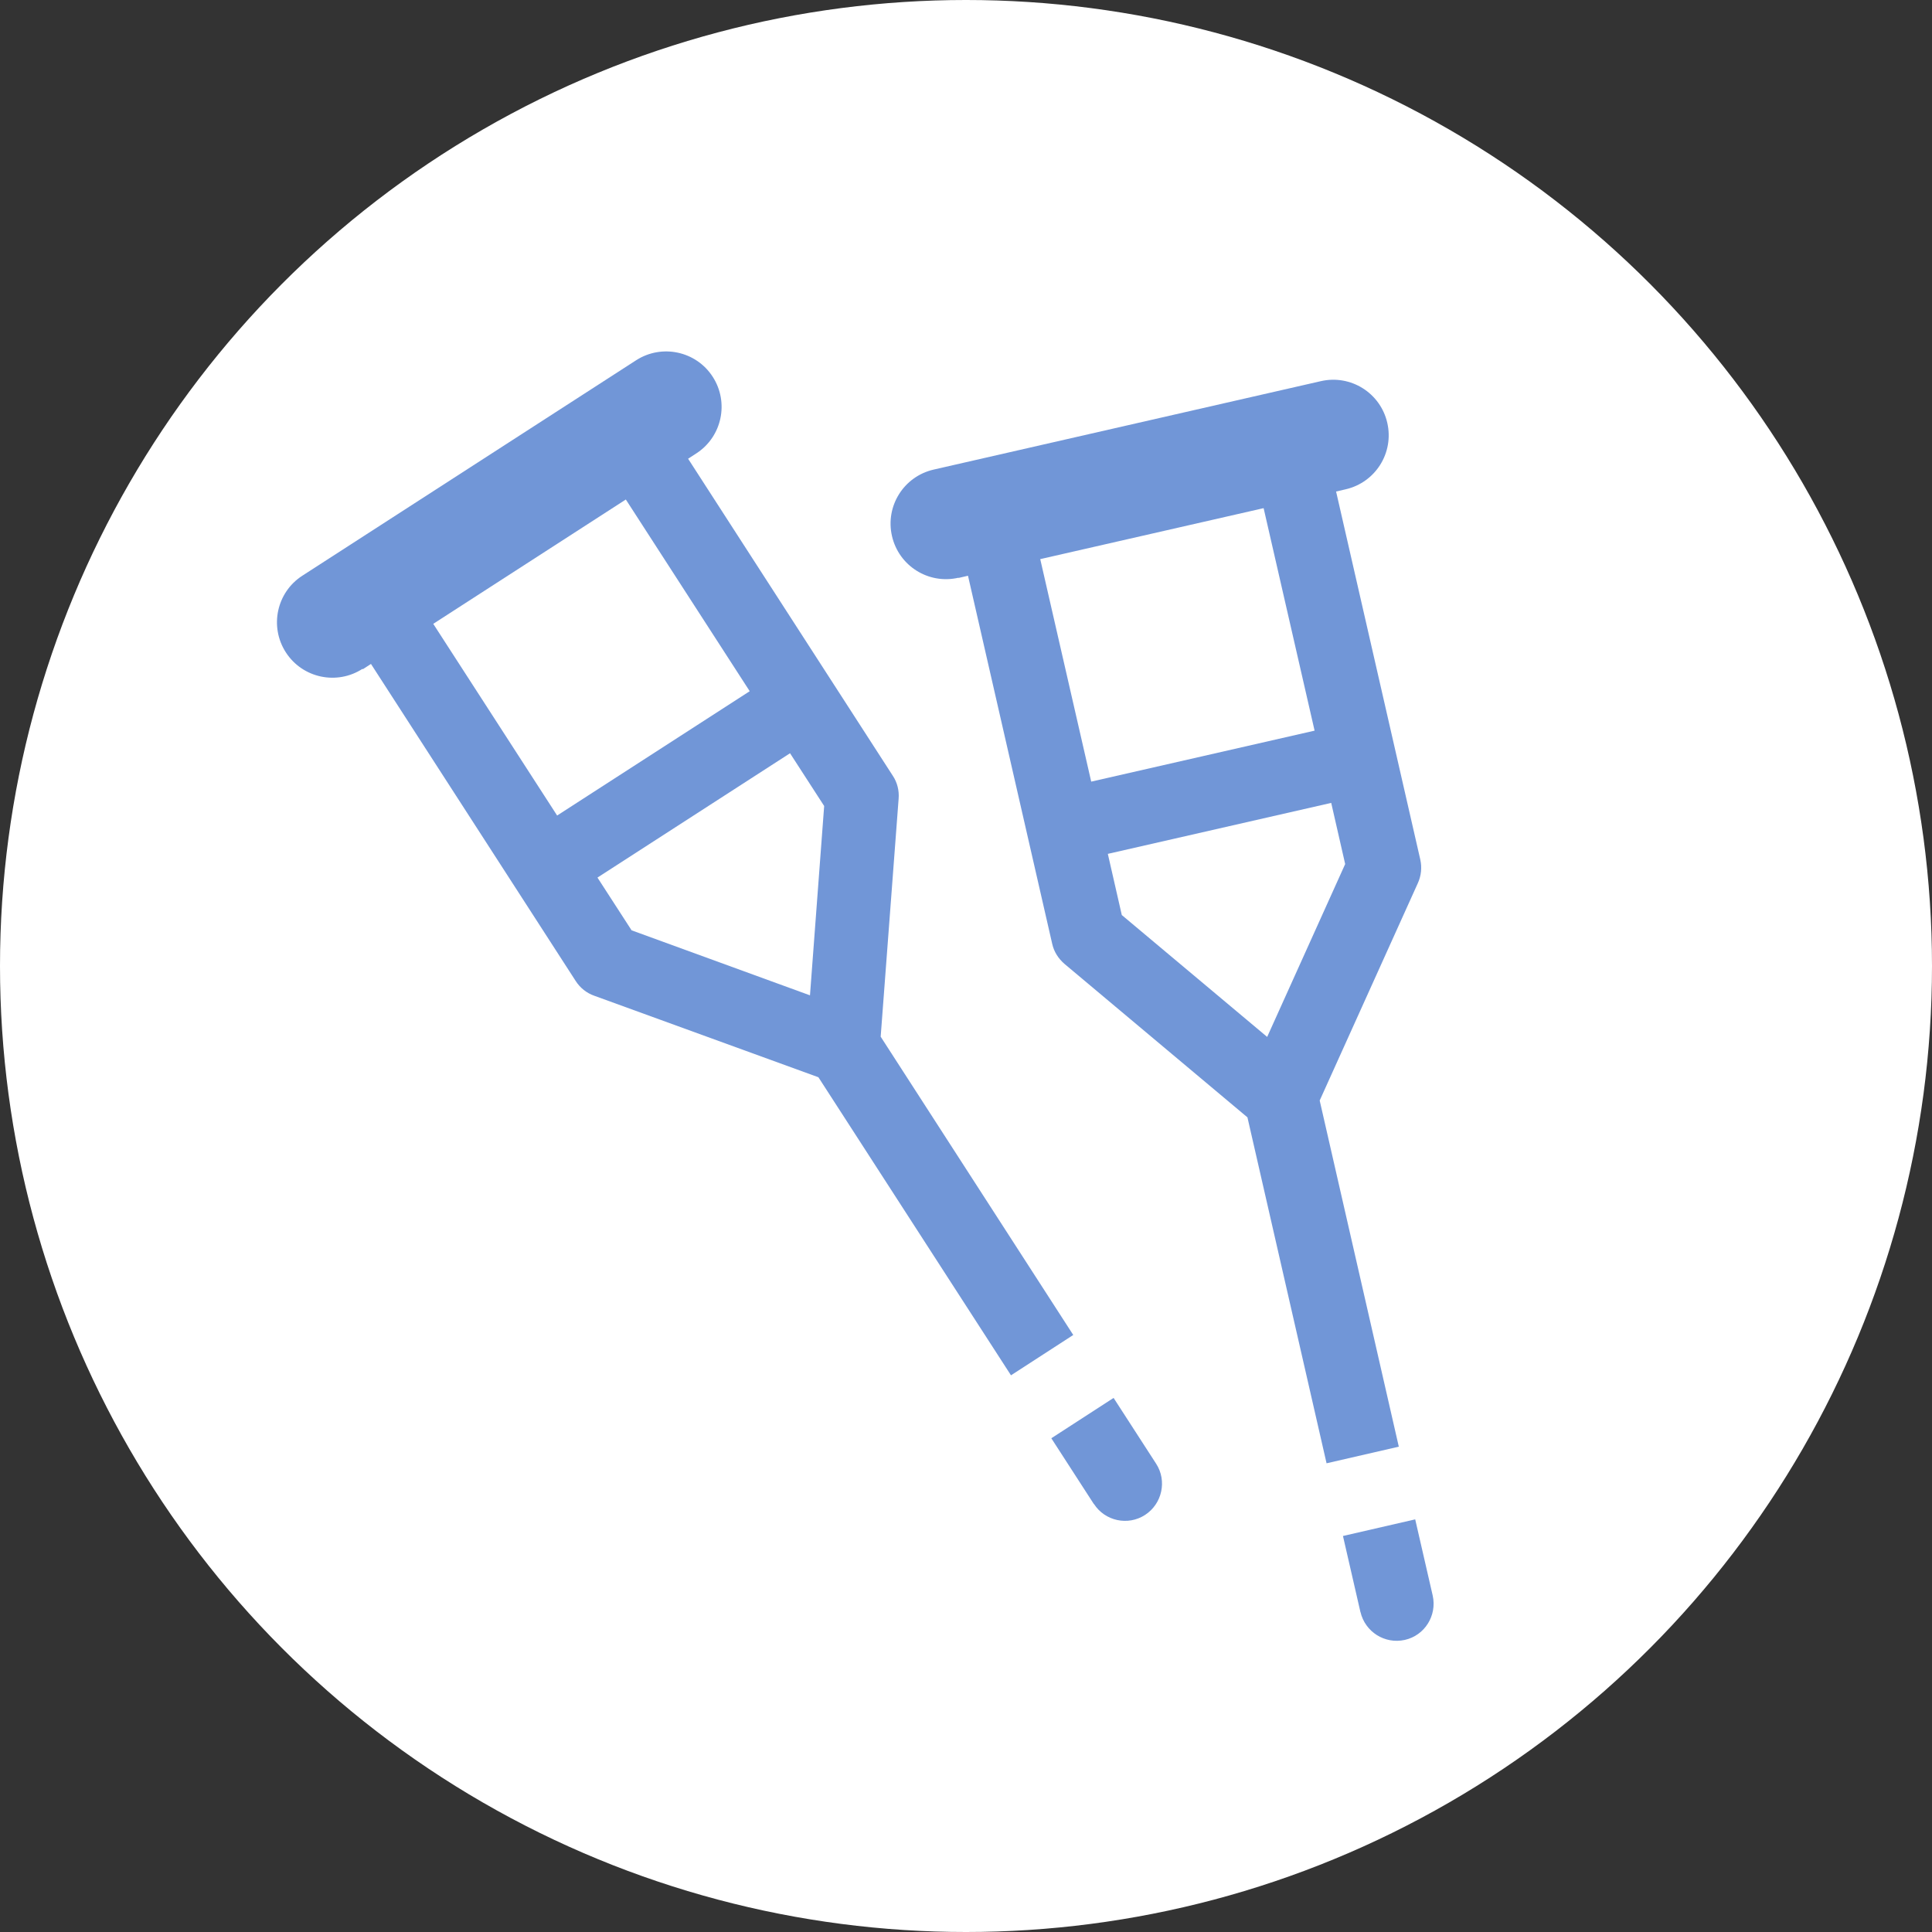
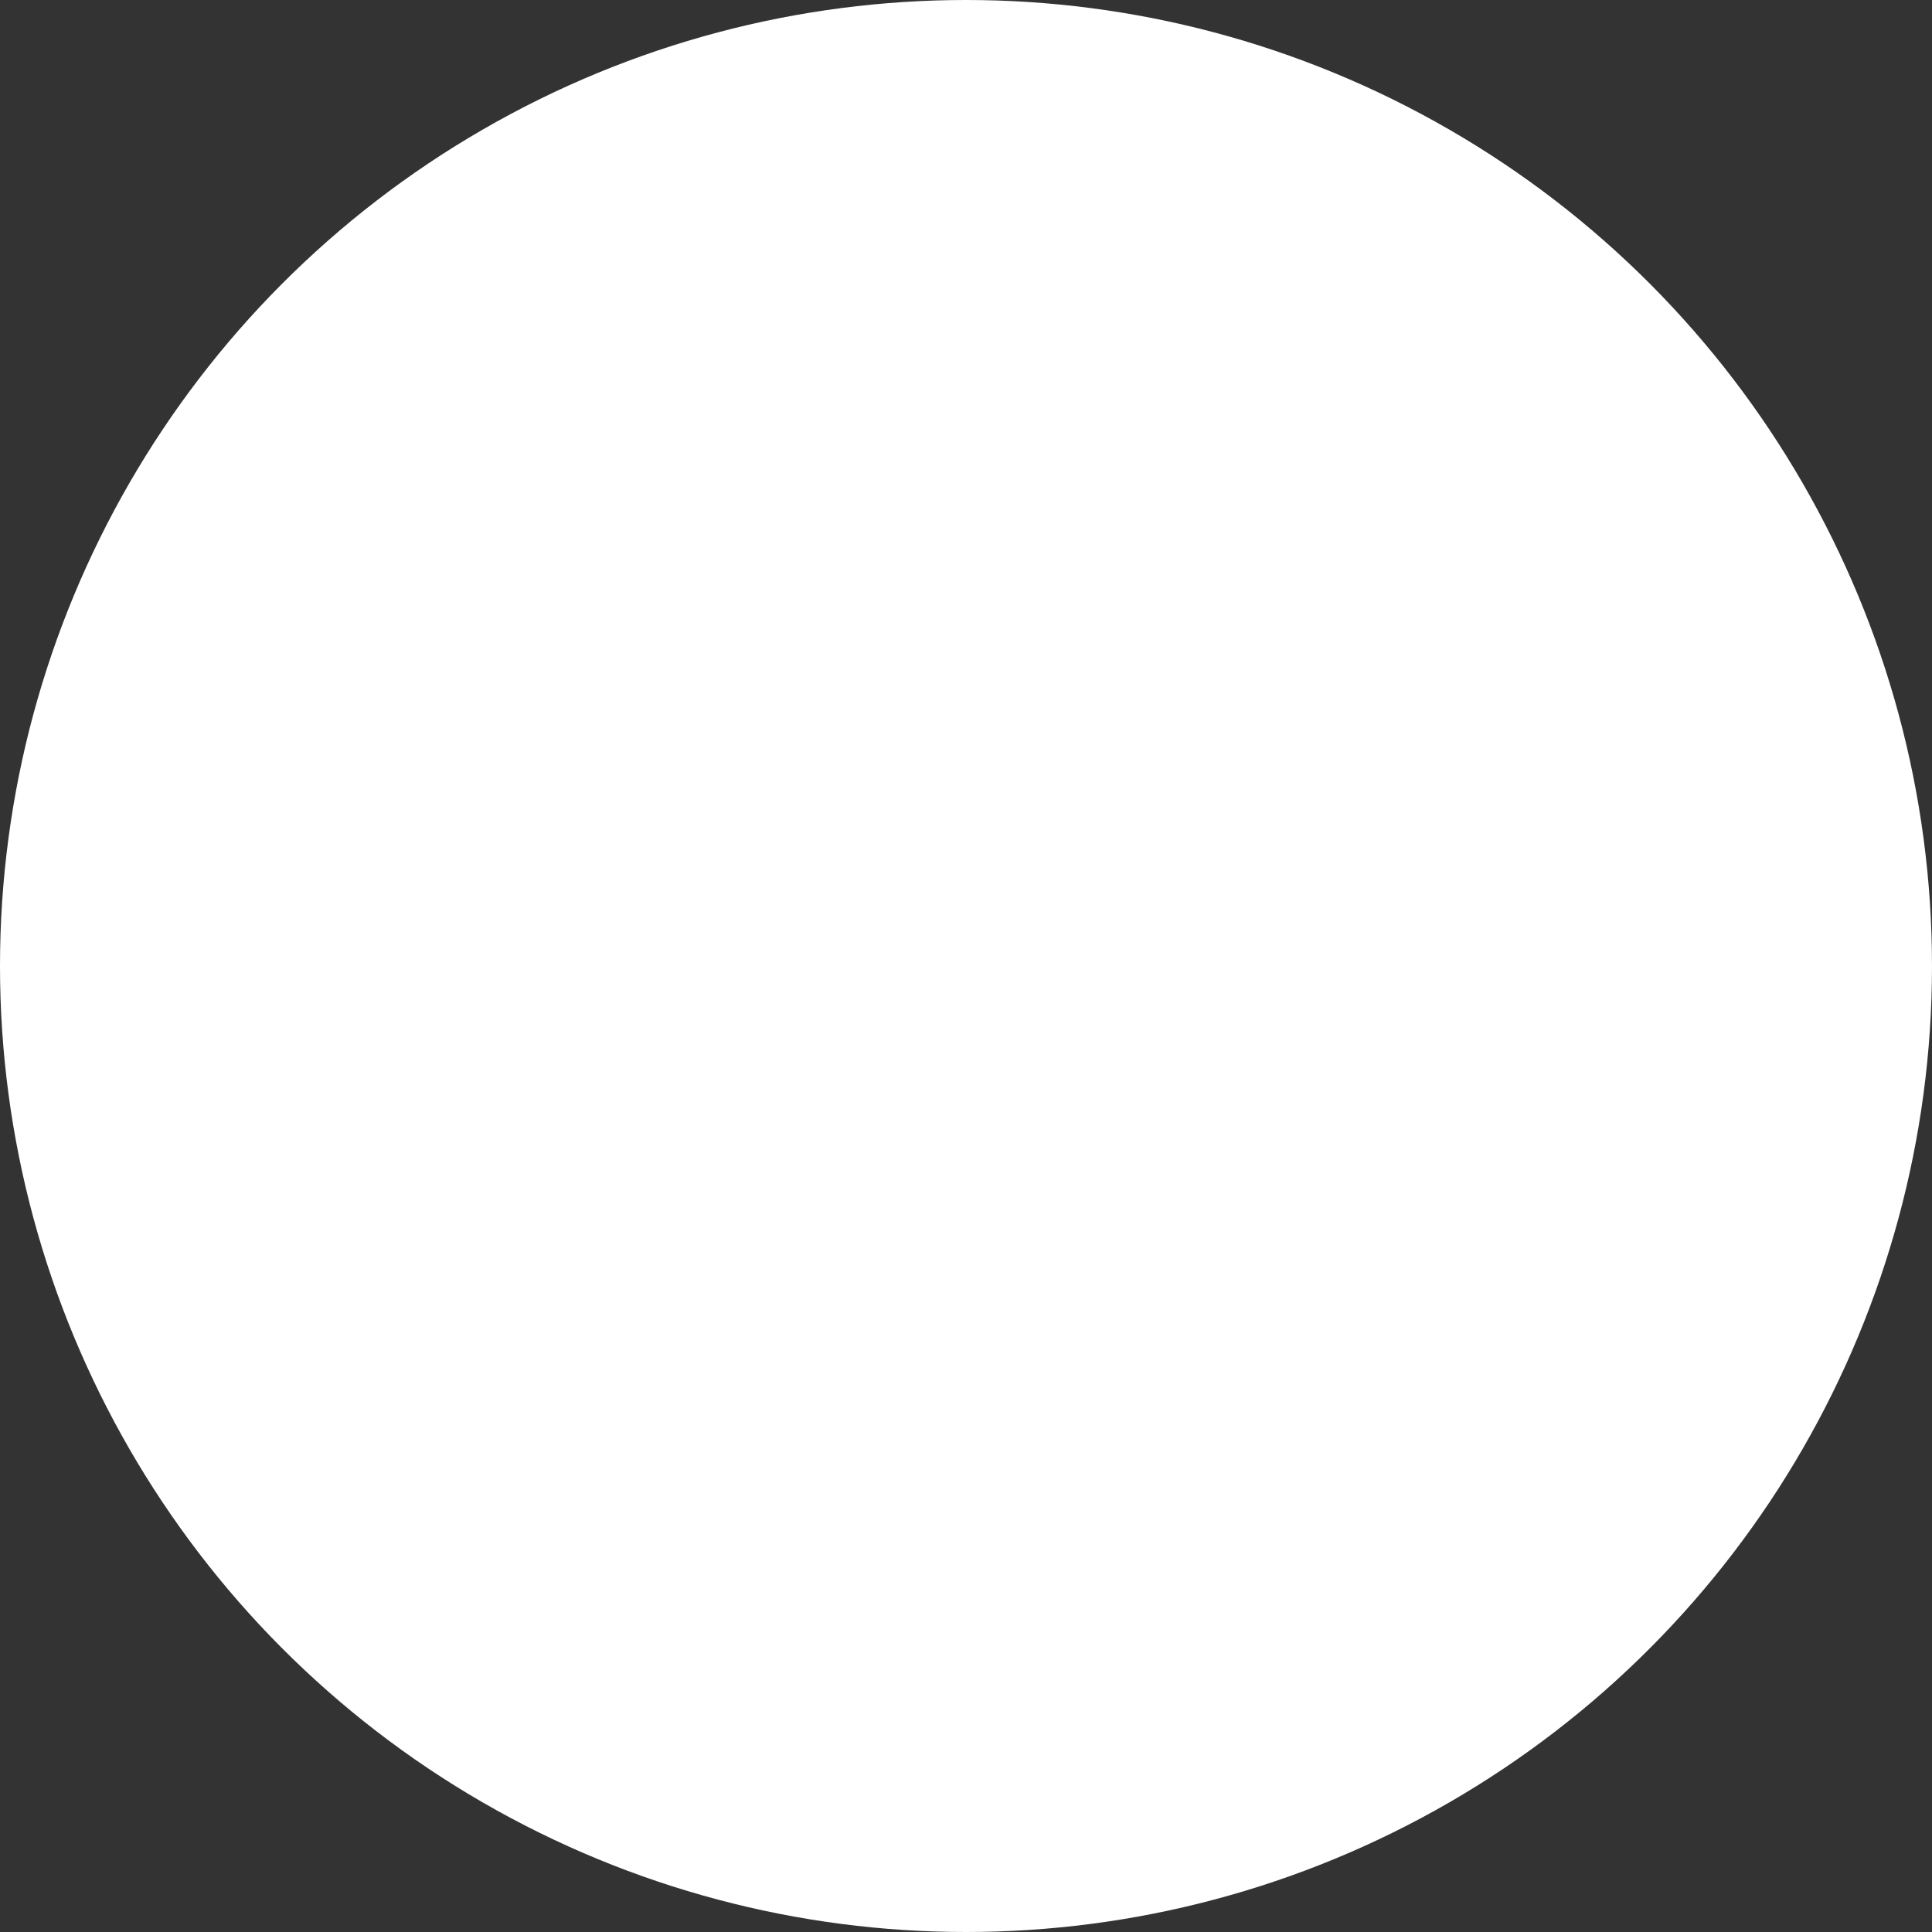
<svg xmlns="http://www.w3.org/2000/svg" id="_レイヤー_1" data-name="レイヤー_1" version="1.1" viewBox="0 0 87.18 87.18">
  <rect x="0" y="0" width="87.18" height="87.18" fill="#333333" stroke="none" />
  <defs>
    <style>
      .st0 {
        fill: #fff;
      }

      .st1 {
        fill: #7196d7;
      }
    </style>
  </defs>
  <circle class="st0" cx="43.59" cy="43.59" r="43.59" />
  <g>
    <g id="_x30_1">
-       <path class="st1" d="M43.25,26.08l.43-.1,3.8,16.61c.08.36.28.67.56.91l8.25,6.92,3.57,15.61,3.26-.75-3.57-15.62,4.43-9.81c.15-.33.19-.7.11-1.06l-3.8-16.61.43-.1c1.35-.31,2.19-1.65,1.88-3s-1.65-2.19-3-1.88l-17.47,3.99c-1.35.31-2.19,1.65-1.88,3s1.65,2.19,3,1.88ZM57.18,46.79l-6.56-5.5-.63-2.76,10.08-2.3.63,2.76-3.52,7.8ZM59.32,32.97l-10.08,2.3-2.3-10.04,10.08-2.3,2.3,10.04Z" />
-       <path class="st1" d="M61.39,72.74c.21.9,1.1,1.46,2,1.26s1.46-1.1,1.26-2l-.79-3.44-3.26.75.79,3.44Z" />
-     </g>
+       </g>
    <g id="_x30_11" data-name="_x30_1">
-       <path class="st1" d="M16.37,30.2l.37-.24,9.24,14.31c.2.31.49.54.83.66l10.12,3.68,8.69,13.45,2.81-1.82-8.69-13.46.81-10.74c.03-.36-.06-.73-.26-1.03l-9.24-14.31.37-.24c1.16-.75,1.49-2.3.74-3.46s-2.3-1.49-3.46-.74l-15.06,9.72c-1.16.75-1.49,2.3-.74,3.46s2.3,1.49,3.46.74ZM36.54,44.91l-8.04-2.93-1.54-2.38,8.69-5.61,1.54,2.38-.64,8.54ZM33.83,31.19l-8.69,5.61-5.59-8.65,8.69-5.61,5.59,8.65Z" />
-       <path class="st1" d="M49.36,67.86c.5.78,1.54,1,2.31.5s1-1.54.5-2.31l-1.92-2.97-2.81,1.82,1.92,2.97Z" />
-     </g>
+       </g>
  </g>
</svg>